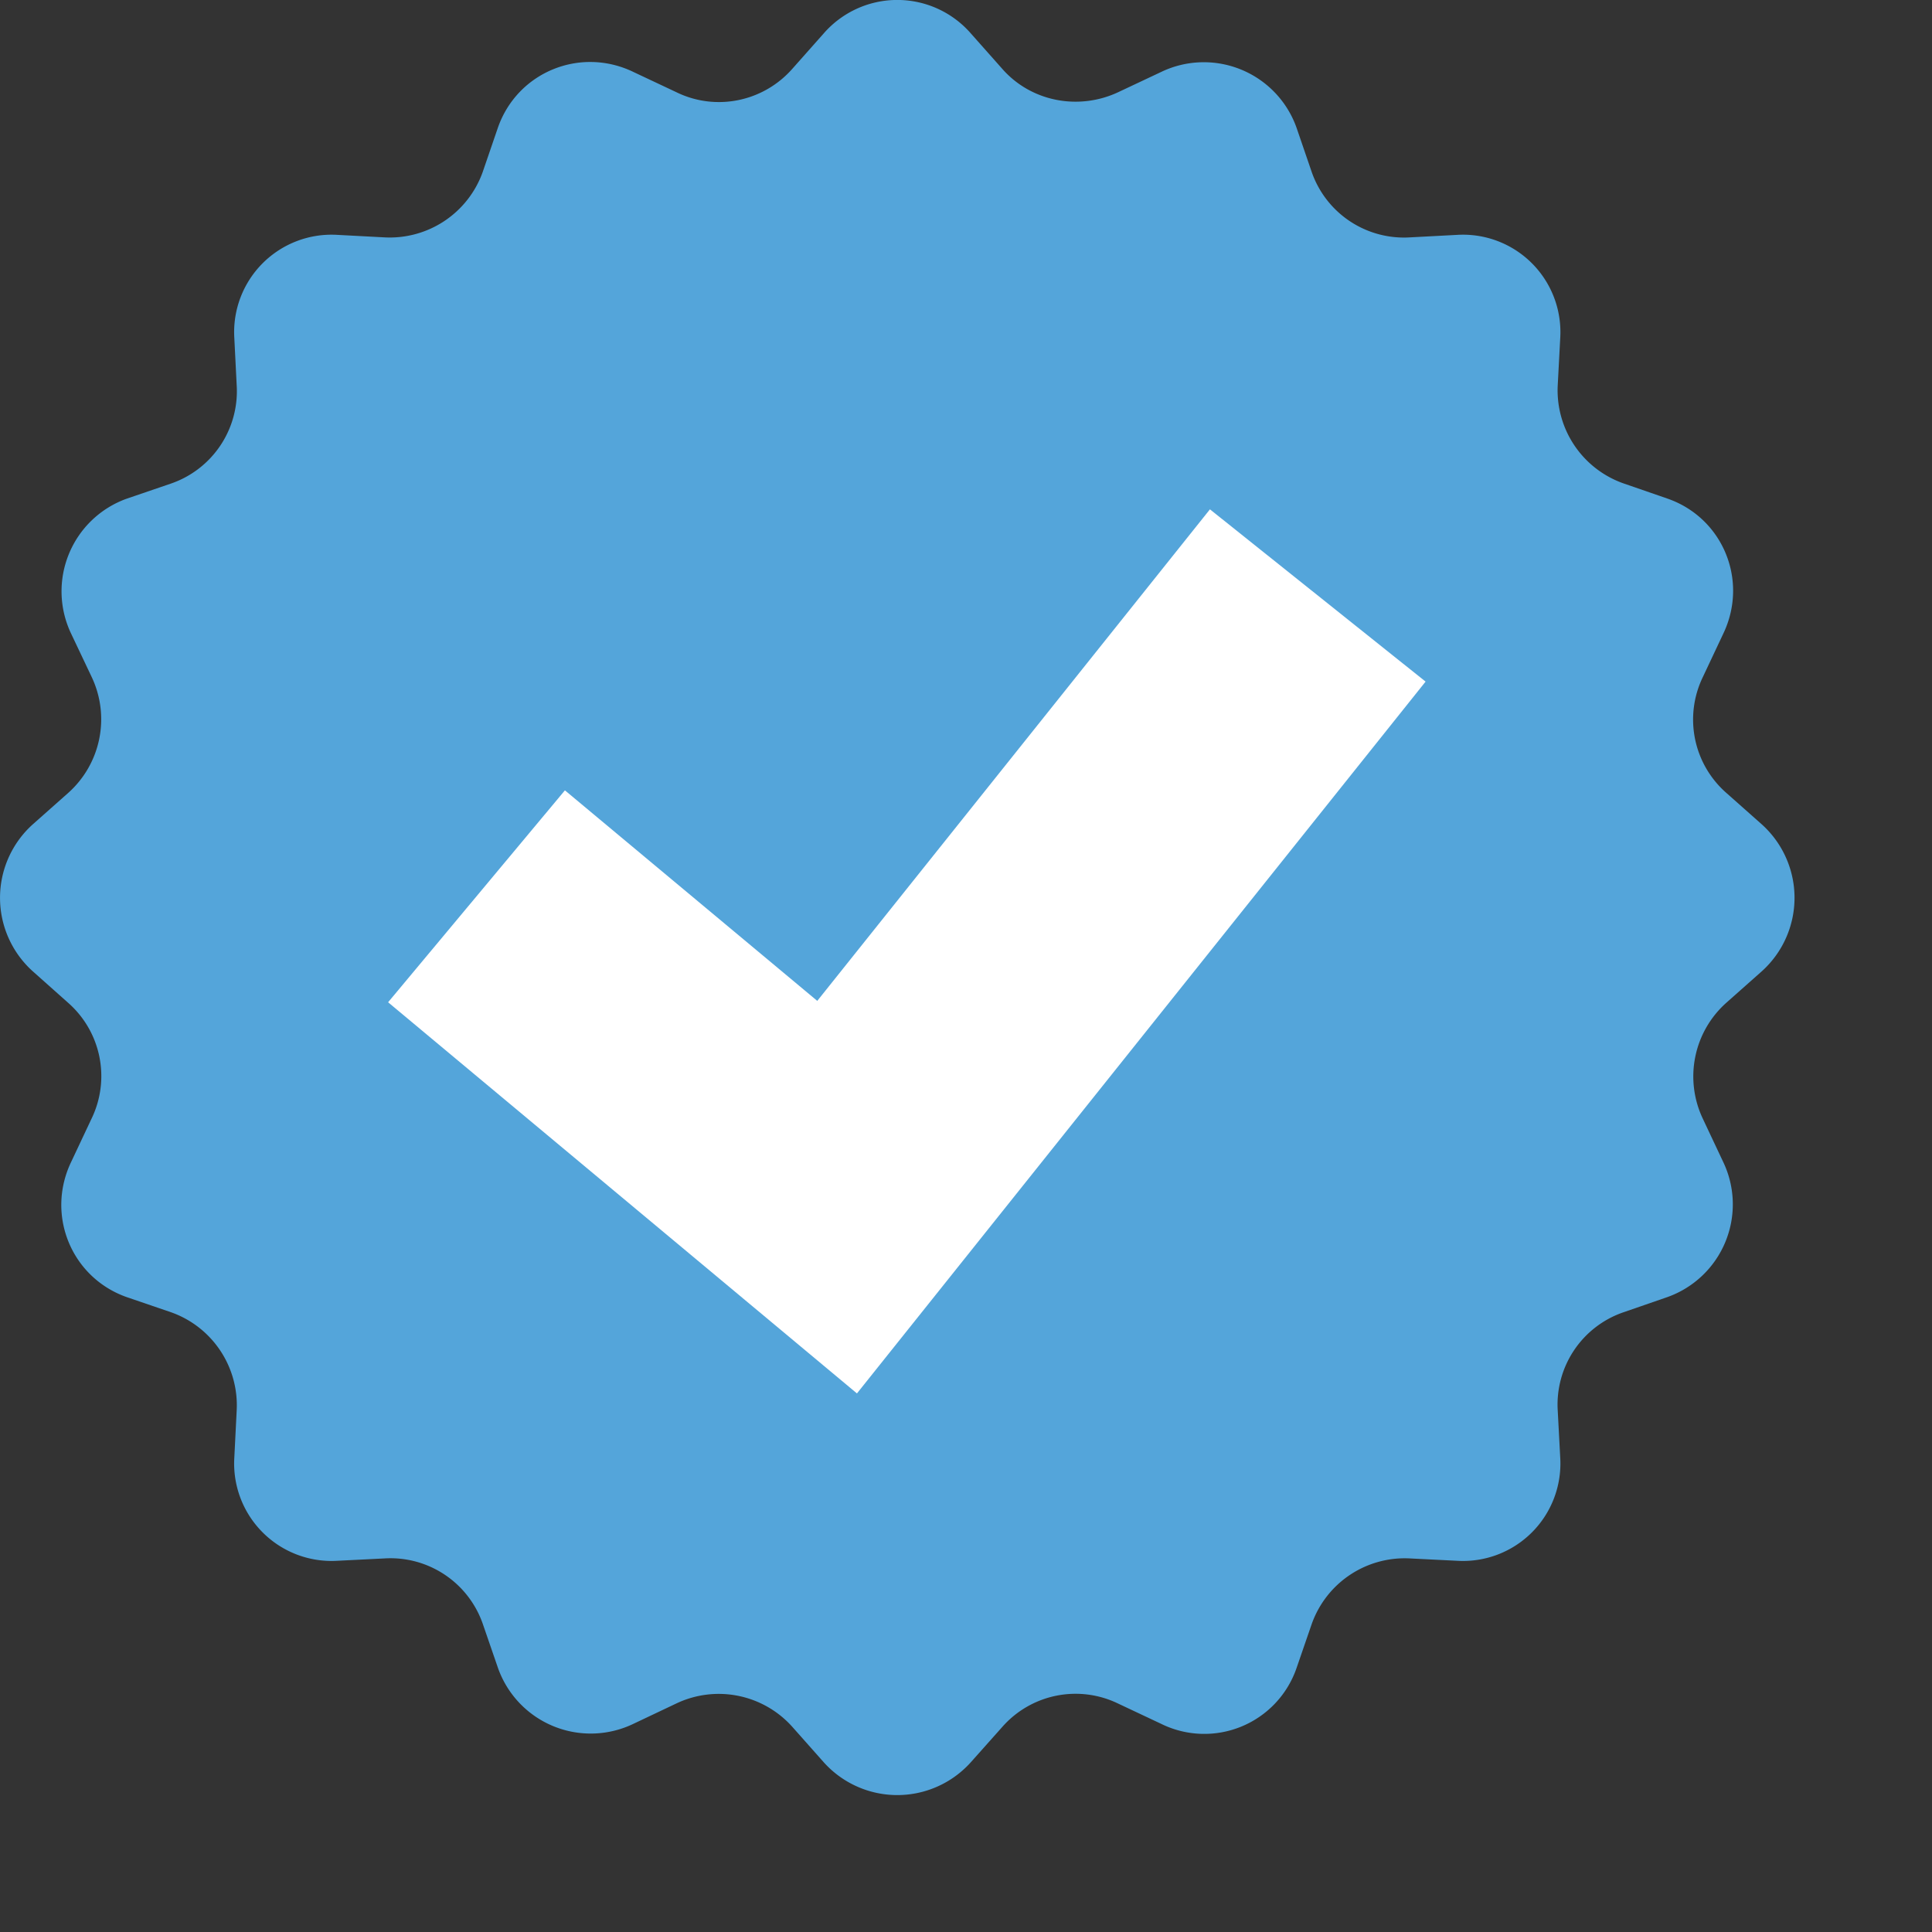
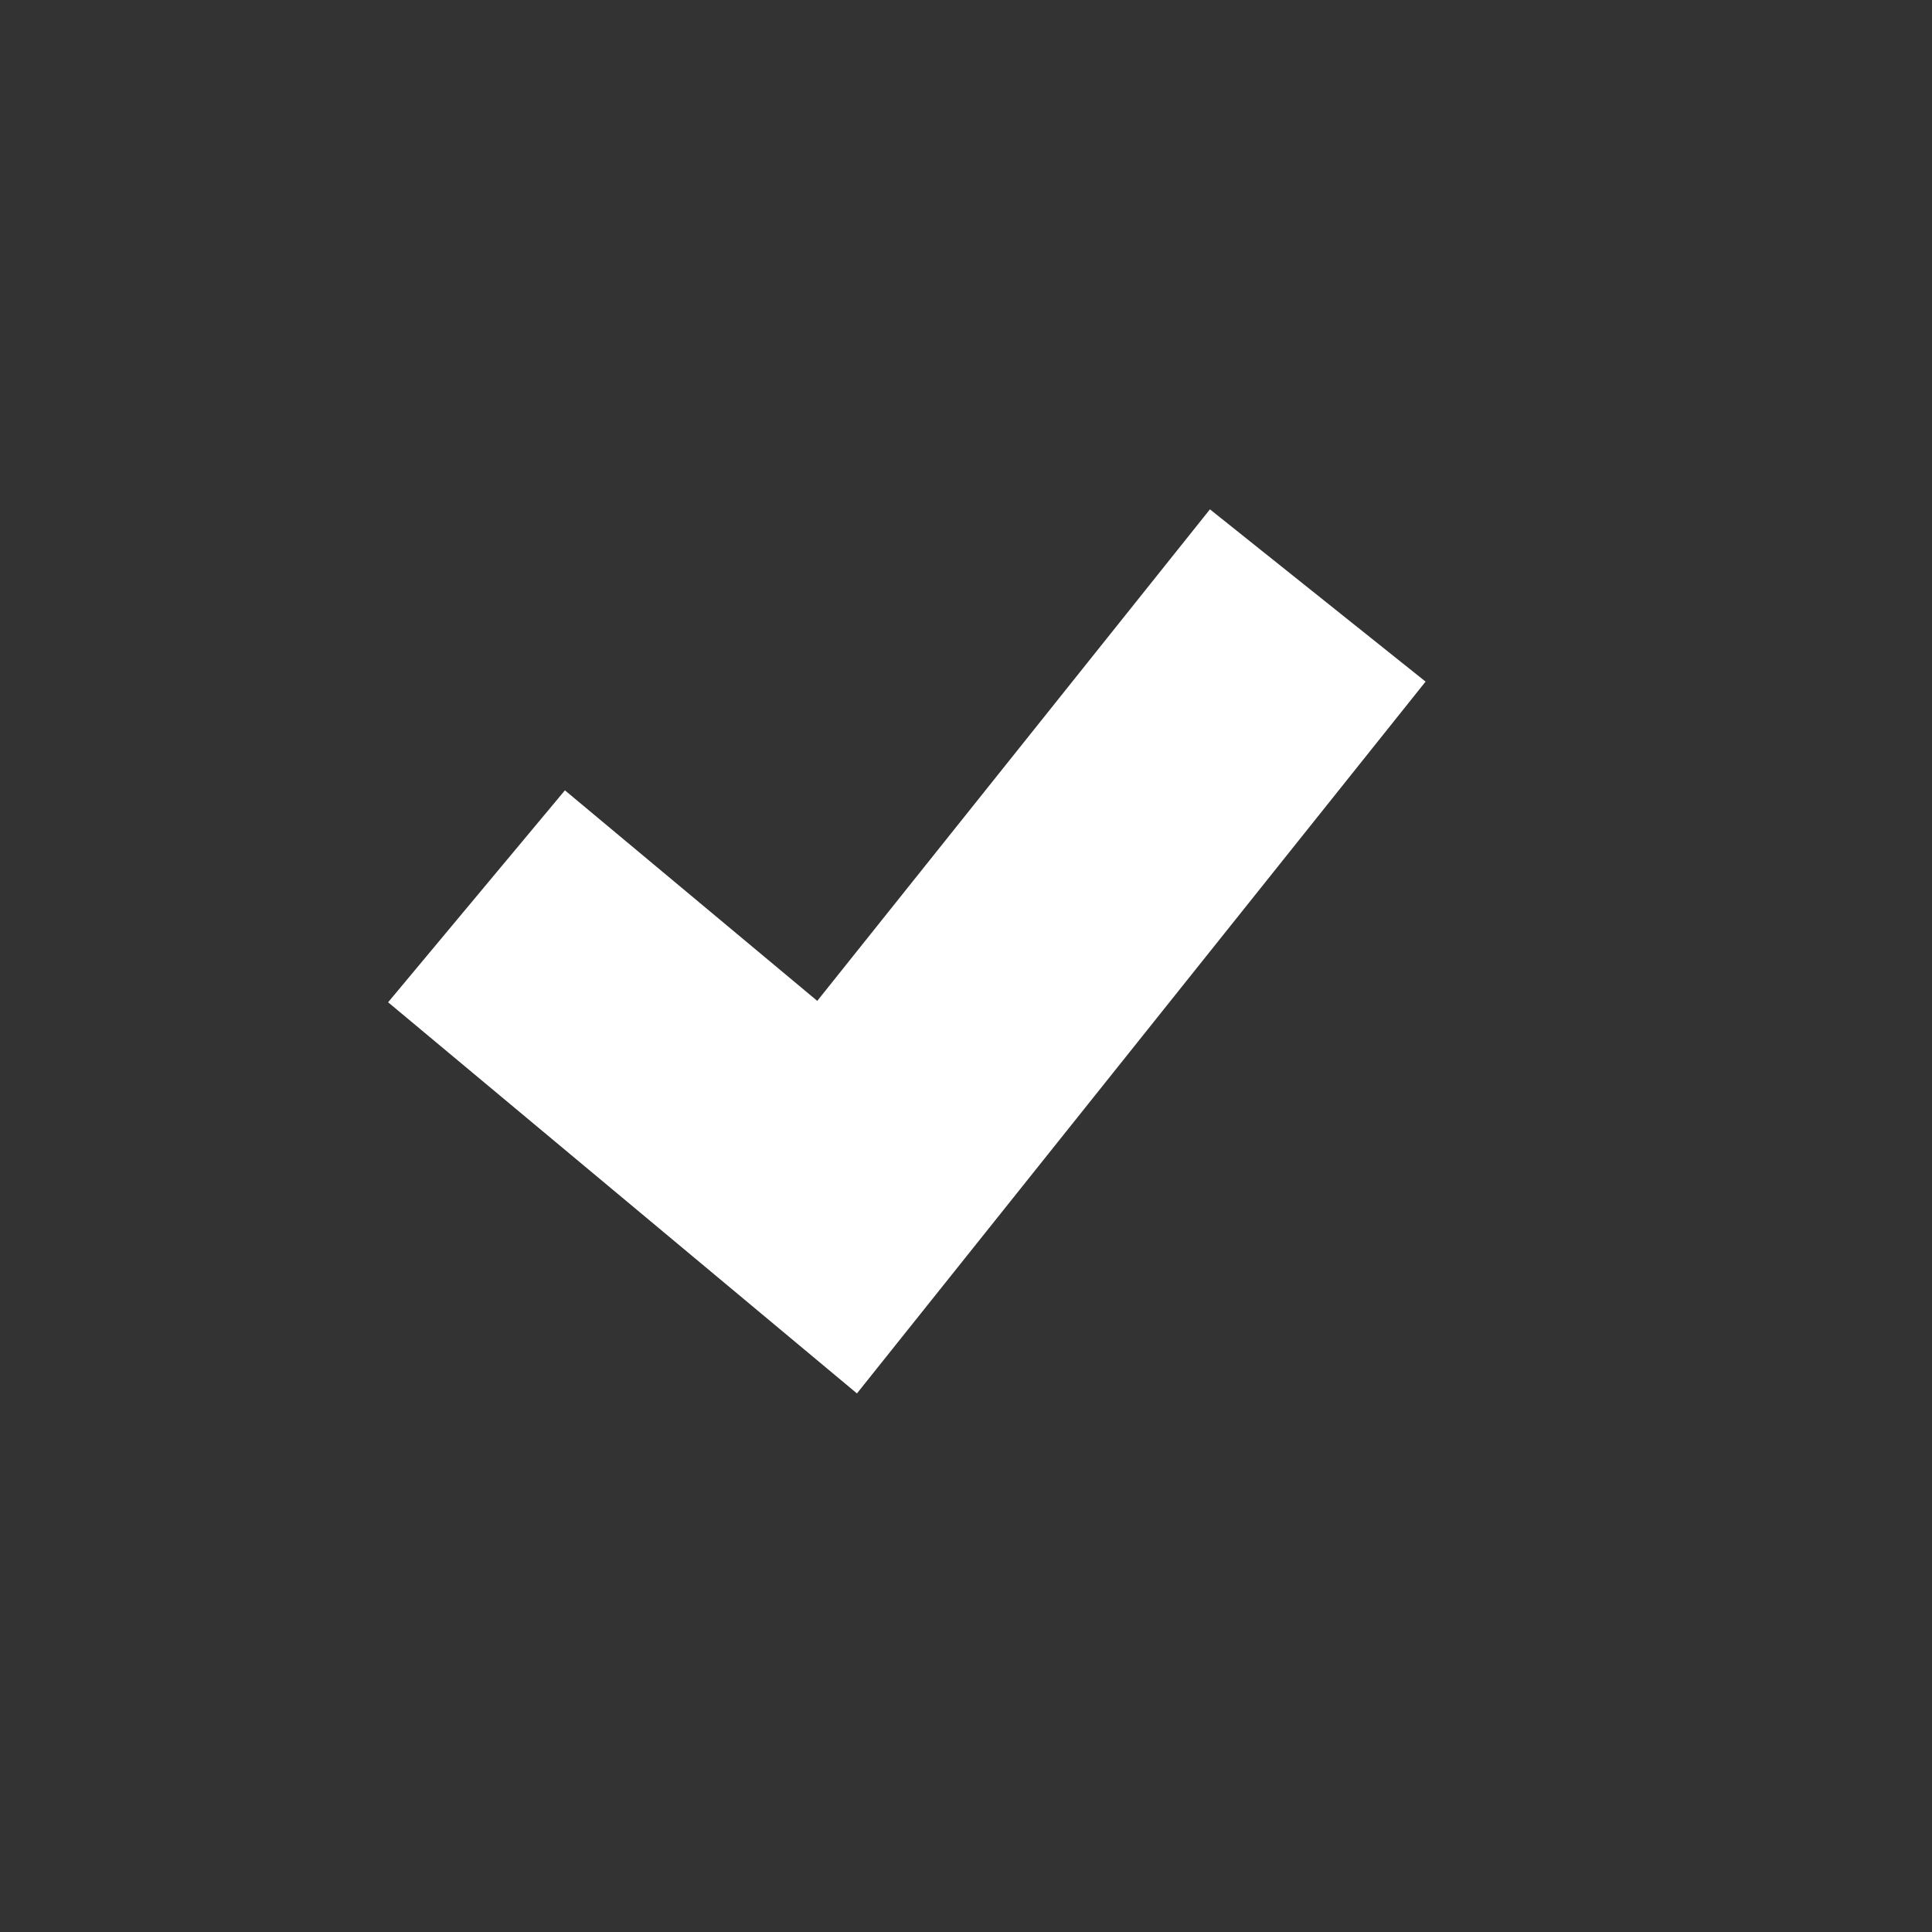
<svg xmlns="http://www.w3.org/2000/svg" width="14" height="14" fill="none">
  <rect width="100%" height="100%" fill="#333333" stroke="none" />
-   <path fill="#54A5DA" d="m7.034.241.228.257c.21.24.555.304.841.17l.31-.146a.713.713 0 0 1 .982.403l.11.321a.708.708 0 0 0 .714.474l.339-.018a.706.706 0 0 1 .748.748l-.018.34a.715.715 0 0 0 .474.712l.321.111c.403.14.59.596.403.982l-.146.31a.707.707 0 0 0 .17.841l.257.228a.716.716 0 0 1 0 1.064l-.257.228a.715.715 0 0 0-.17.842l.146.31a.713.713 0 0 1-.403.981l-.321.111a.707.707 0 0 0-.474.713l.018.34a.706.706 0 0 1-.748.747l-.34-.017a.715.715 0 0 0-.712.473l-.111.322a.707.707 0 0 1-.982.403l-.31-.146a.707.707 0 0 0-.841.17l-.228.256a.716.716 0 0 1-1.064 0l-.228-.257a.715.715 0 0 0-.841-.17l-.31.147a.713.713 0 0 1-.982-.403l-.111-.322a.708.708 0 0 0-.713-.473l-.34.017a.706.706 0 0 1-.747-.748l.017-.339a.715.715 0 0 0-.473-.713L.92 9.4c-.403-.141-.59-.597-.403-.983l.146-.31a.707.707 0 0 0-.17-.841l-.256-.228a.716.716 0 0 1 0-1.064l.257-.228a.715.715 0 0 0 .17-.841l-.147-.31a.713.713 0 0 1 .403-.982l.322-.11a.708.708 0 0 0 .473-.714l-.017-.339a.706.706 0 0 1 .748-.748l.339.018a.715.715 0 0 0 .713-.474l.11-.321c.141-.403.597-.59.983-.403l.31.146c.286.14.63.07.841-.17L5.97.241a.707.707 0 0 1 1.064 0Z" />
  <path stroke="#fff" stroke-width="2" d="m3.453 6.495 2.613 2.18 3.483-4.36" />
</svg>